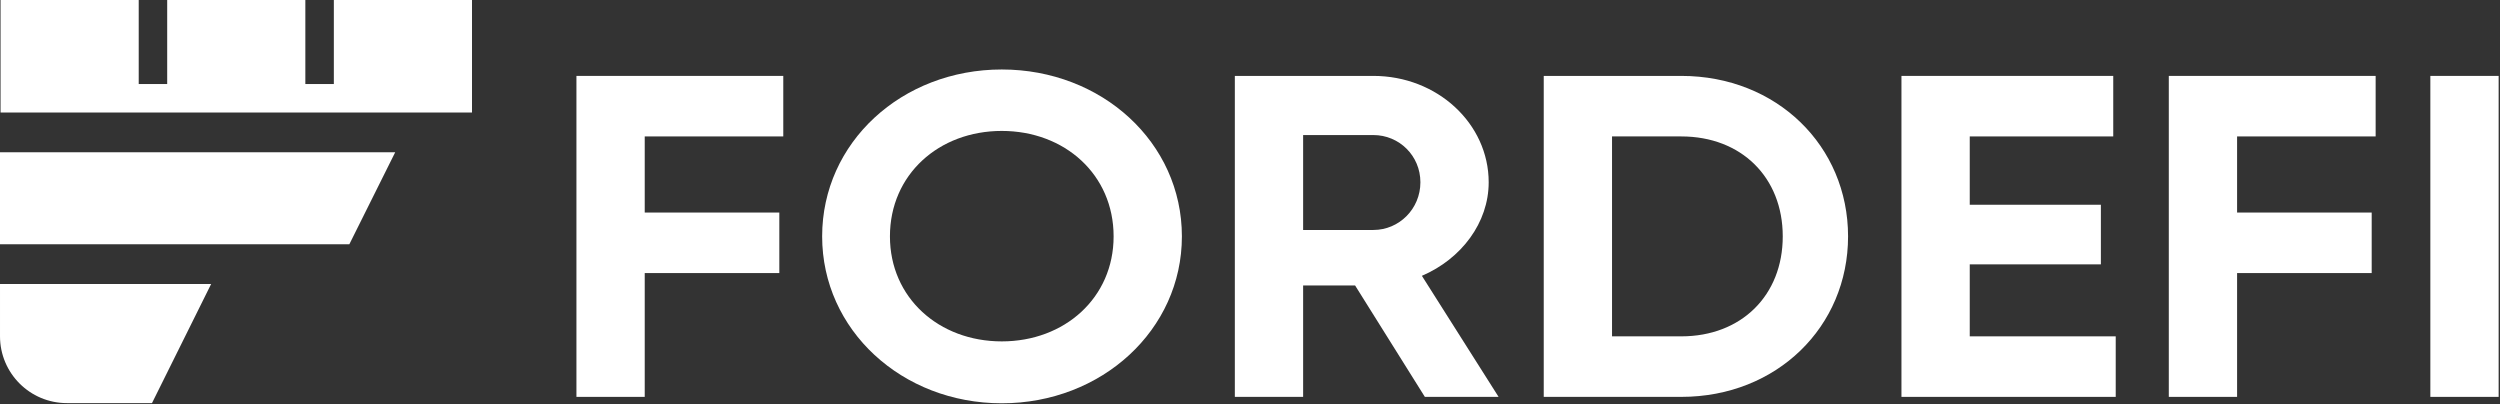
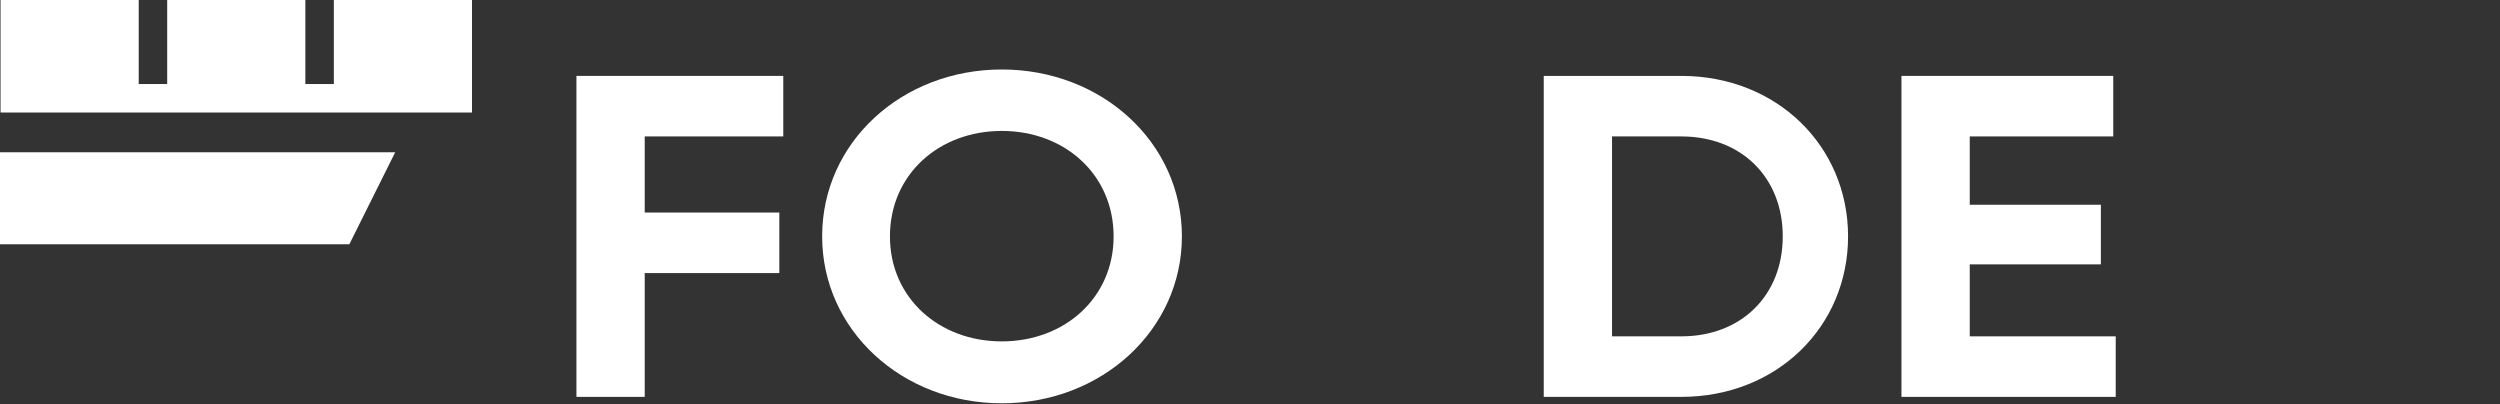
<svg xmlns="http://www.w3.org/2000/svg" width="934" height="151" viewBox="0 0 934 151" fill="none">
  <rect x="0" y="0" width="934" height="151" fill="#333333" stroke="none" />
  <path d="M0.207 0H51.822V31.395H62.464V0H114.078V31.395H124.724V0H176.338V42.037L0.207 42.037V0Z" fill="white" />
  <path d="M0 56.884H147.651L130.509 91.269H0V56.884Z" fill="white" />
-   <path d="M0.001 106.101H78.884L56.784 150.599L24.978 150.599C11.184 150.599 0.001 139.416 0.001 125.622V106.101Z" fill="white" />
  <path fill-rule="evenodd" clip-rule="evenodd" d="M374.263 150.67C411.607 150.67 441.556 123.261 441.556 88.315C441.556 53.197 411.607 25.96 374.263 25.96C336.919 25.96 307.155 53.197 307.155 88.315C307.155 123.261 336.919 150.67 374.263 150.67ZM374.263 127.544C350.784 127.544 332.482 111.27 332.482 88.315C332.482 65.189 350.784 48.915 374.263 48.915C397.742 48.915 416.044 65.189 416.044 88.315C416.044 111.27 397.742 127.544 374.263 127.544Z" fill="white" />
  <path d="M292.632 50.97V28.358H215.357V148.272H240.869V102.019H291.154V79.407H240.869V50.97H292.632Z" fill="white" />
-   <path fill-rule="evenodd" clip-rule="evenodd" d="M559.872 148.272H532.326L506.259 106.644H486.848V148.272H461.336V28.358H513.099C536.948 28.358 556.174 46.174 556.174 68.101C556.174 83.176 546.006 96.709 531.217 103.047L559.872 148.272ZM513.099 50.456H486.848V85.916H513.099C522.713 85.916 530.662 78.037 530.662 68.101C530.662 58.165 522.713 50.456 513.099 50.456Z" fill="white" />
  <path fill-rule="evenodd" clip-rule="evenodd" d="M628.136 28.358H576.742V148.272H628.136C663.816 148.272 690.438 122.062 690.438 88.315C690.438 54.568 663.816 28.358 628.136 28.358ZM628.136 125.659H602.255V50.97H628.136C650.506 50.97 666.035 66.216 666.035 88.315C666.035 110.413 650.506 125.659 628.136 125.659Z" fill="white" />
  <path d="M735.896 98.764V125.659H790.433V148.272H710.384V28.358H789.508V50.97H735.896V76.495H784.887V98.764H735.896Z" fill="white" />
-   <path d="M887.54 50.97V28.358H810.264V148.272H835.776V102.019H886.061V79.407H835.776V50.97H887.54Z" fill="white" />
-   <path d="M933.491 148.272H907.979V28.358H933.491V148.272Z" fill="white" />
</svg>